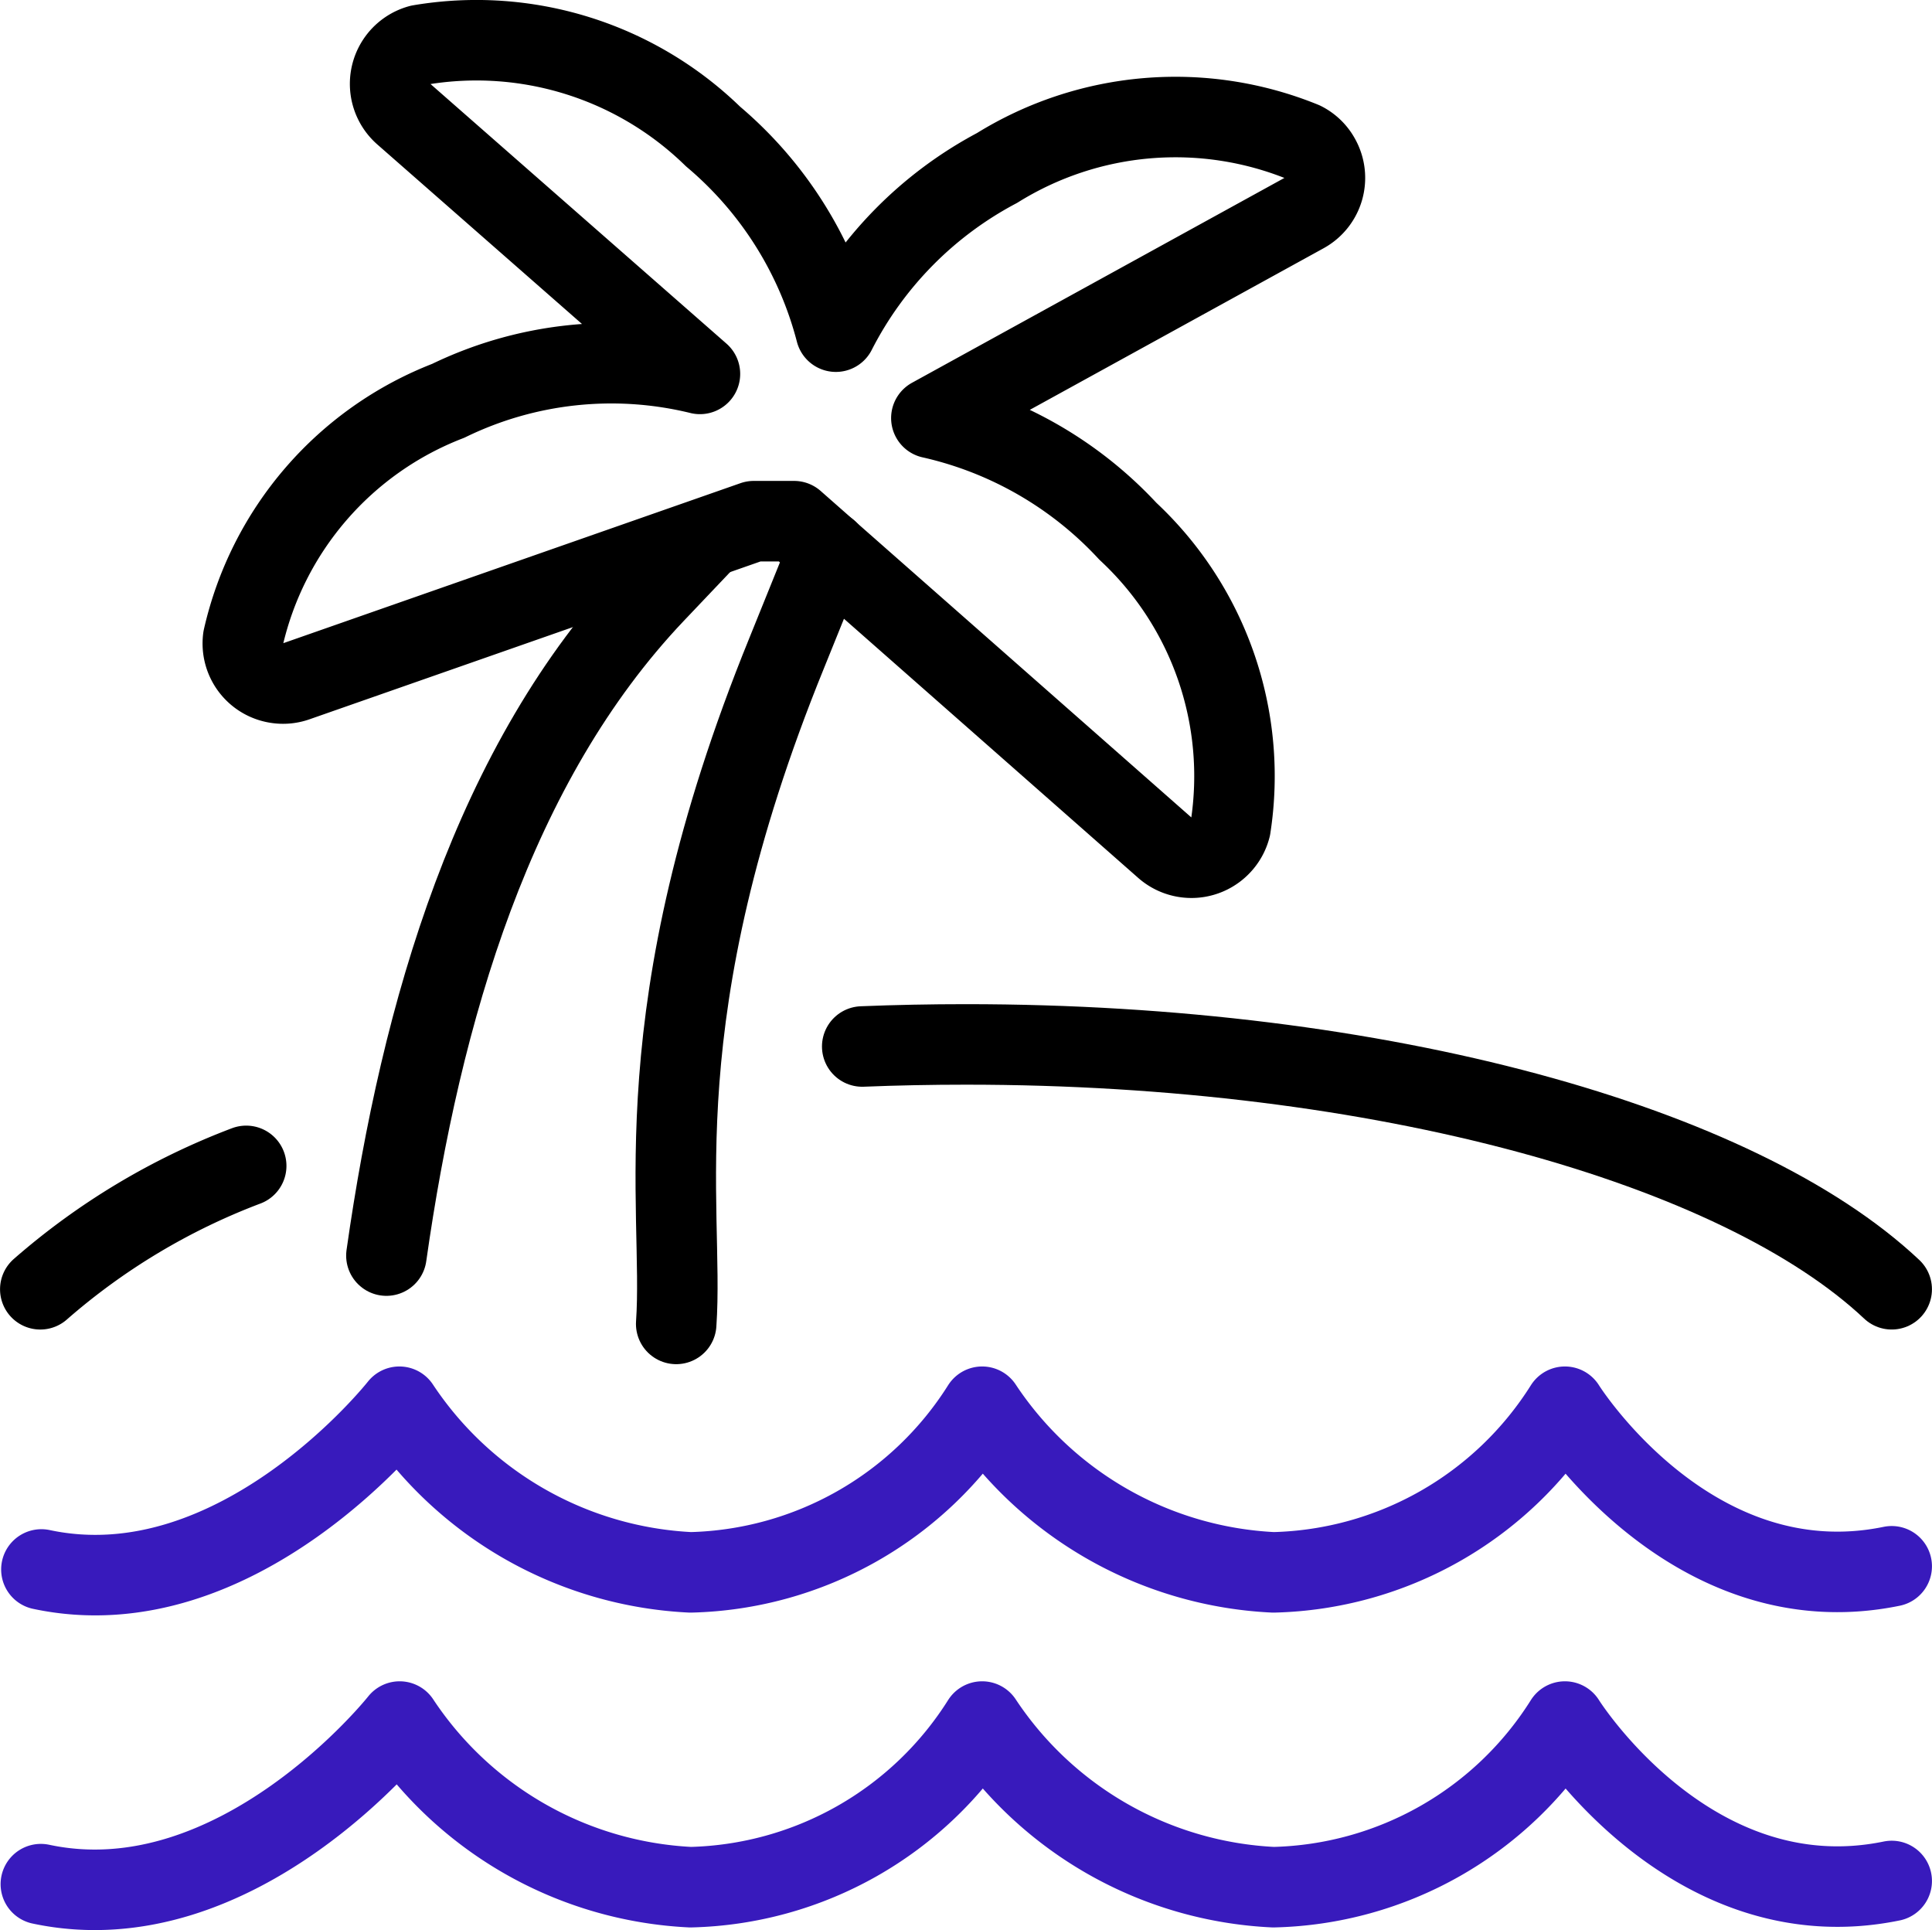
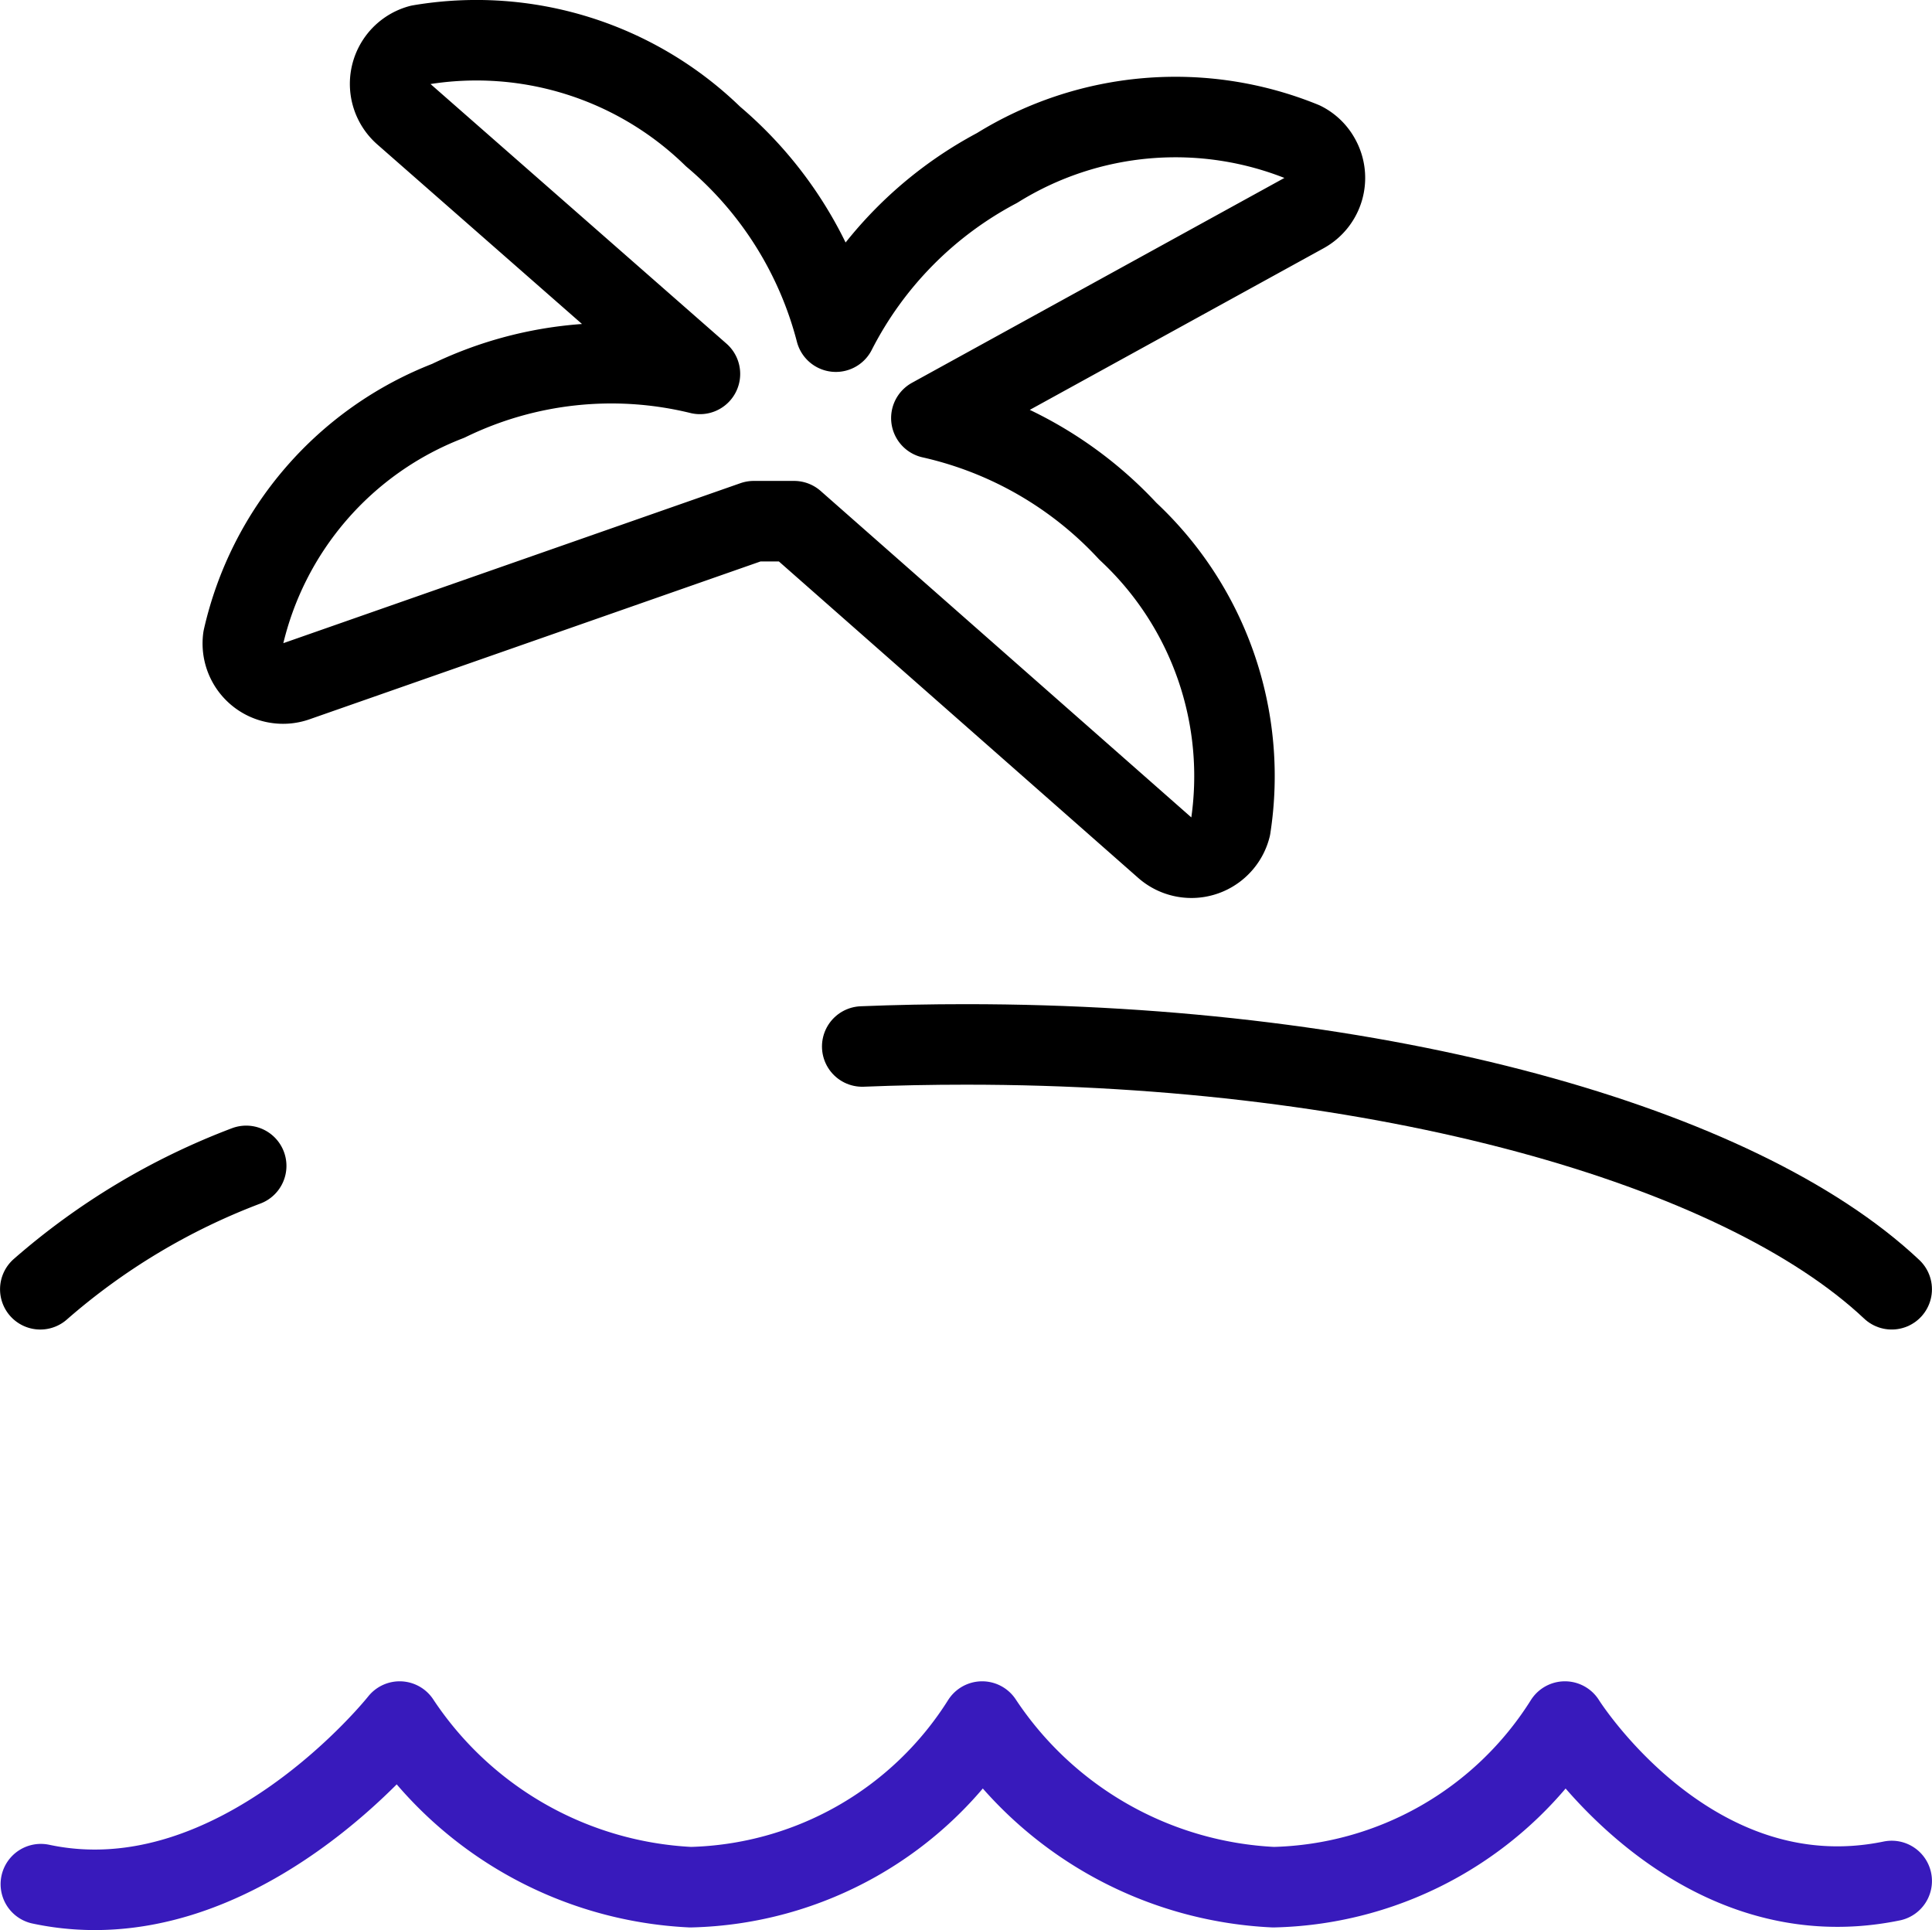
<svg xmlns="http://www.w3.org/2000/svg" id="f1035cd7-0d12-43d1-a896-c0c56227f004" data-name="Layer 1" viewBox="0 0 140 139.84">
  <path d="M67.49,30.45l27-14.85a2.9,2.9,0,0,0,1.16-3.95,2.85,2.85,0,0,0-1.23-1.2,24.49,24.49,0,0,0-22.17,1.88A27.61,27.61,0,0,0,60.57,24.19a27.54,27.54,0,0,0-8.9-14.14A24.56,24.56,0,0,0,30.42,3.42a2.92,2.92,0,0,0-1.17,5L50.72,27.25A27,27,0,0,0,32.48,29.2,24.16,24.16,0,0,0,17.62,46.4a2.9,2.9,0,0,0,2.52,3.26,2.87,2.87,0,0,0,1.33-.14l33.15-11.6h2.92L84.41,61.58a2.92,2.92,0,0,0,4.12-.27,2.89,2.89,0,0,0,.64-1.21,24.24,24.24,0,0,0-7.44-21.45A27.7,27.7,0,0,0,67.49,30.45Z" transform="translate(0 -0.16)" style="fill:none;stroke:#000;stroke-linecap:round;stroke-linejoin:round;stroke-width:5.833px" />
-   <path d="M28,91.13c2.51-17.67,7.74-35.68,19.44-48l3.61-3.8" transform="translate(0 -0.16)" style="fill:none;stroke:#000;stroke-linecap:round;stroke-linejoin:round;stroke-width:5.833px" />
-   <path d="M60,40.07l-3,7.42c-10.67,26.22-7.4,40-8,48.59" transform="translate(0 -0.16)" style="fill:none;stroke:#000;stroke-linecap:round;stroke-linejoin:round;stroke-width:5.833px" />
-   <path d="M137.08,113.64c-14.58,3-23.68-11.56-23.68-11.56h0a25.68,25.68,0,0,1-21.12,12,26.86,26.86,0,0,1-21.11-12h0a25.7,25.7,0,0,1-21.13,12,26.88,26.88,0,0,1-21.1-12h0S17.27,116.91,3,113.87" transform="translate(0 -0.16)" style="fill:none;stroke:#381abc;stroke-linecap:round;stroke-linejoin:round;stroke-width:5.833px" />
  <path d="M137.08,136.44c-14.58,3-23.68-11.55-23.68-11.55h0a25.64,25.64,0,0,1-21.12,12,26.85,26.85,0,0,1-21.11-12h0a25.69,25.69,0,0,1-21.13,12,26.85,26.85,0,0,1-21.08-12h0s-11.73,14.82-26,11.78" transform="translate(0 -0.16)" style="fill:none;stroke:#381abc;stroke-linecap:round;stroke-linejoin:round;stroke-width:5.833px" />
  <path d="M17.84,84.63A49,49,0,0,0,2.92,93.57" transform="translate(0 -0.16)" style="fill:none;stroke:#000;stroke-linecap:round;stroke-linejoin:round;stroke-width:5.833px" />
  <path d="M137.08,93.57C126,83.14,100.12,75.83,70,75.83q-3.81,0-7.52.15" transform="translate(0 -0.16)" style="fill:none;stroke:#000;stroke-linecap:round;stroke-linejoin:round;stroke-width:5.833px" />
</svg>